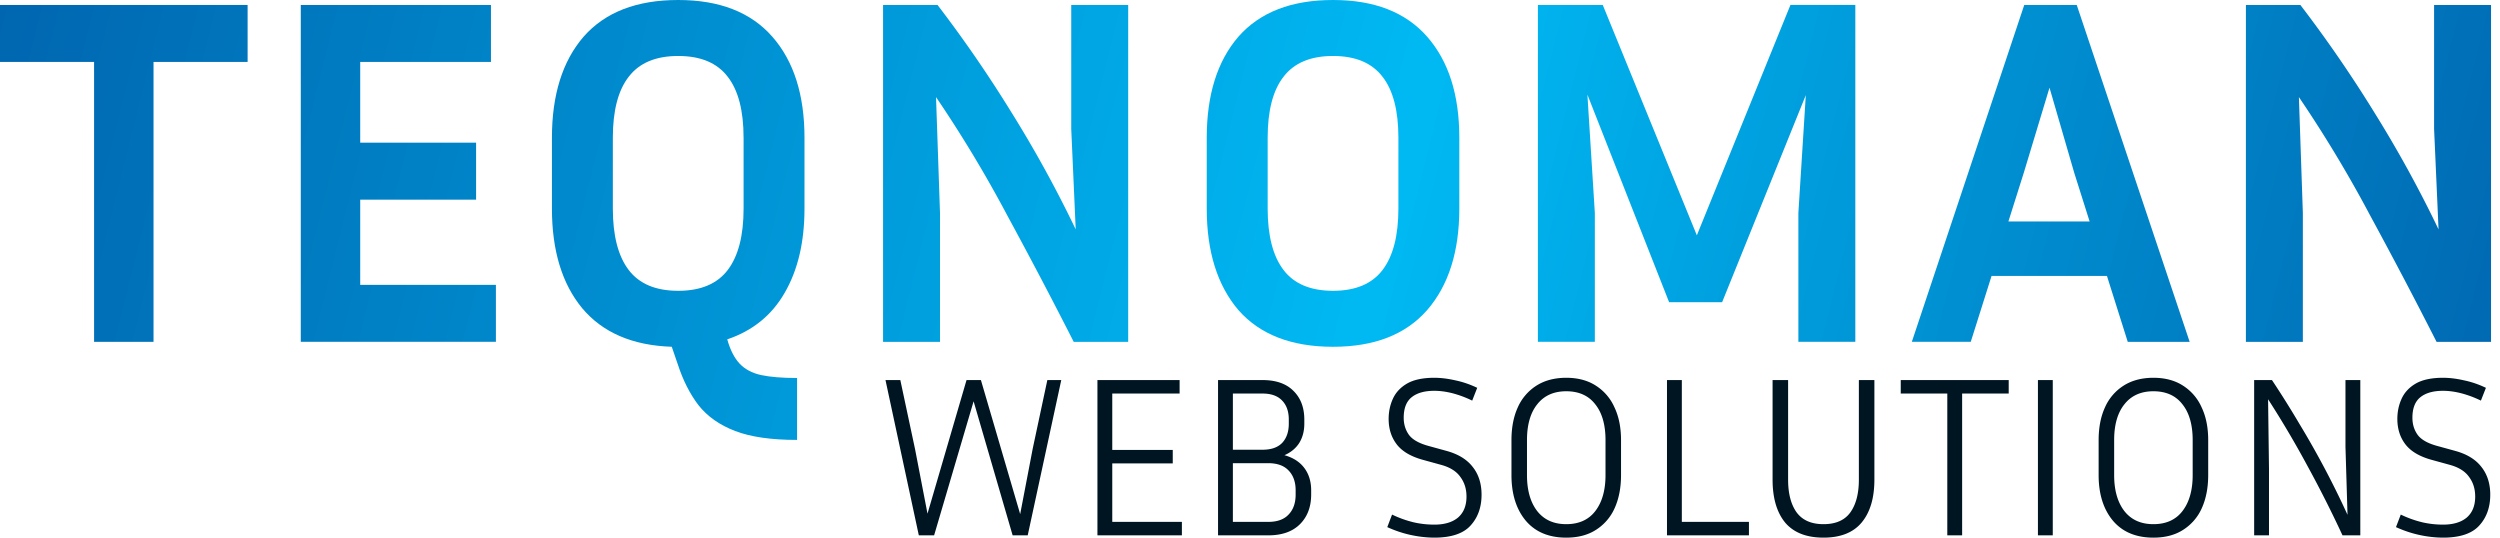
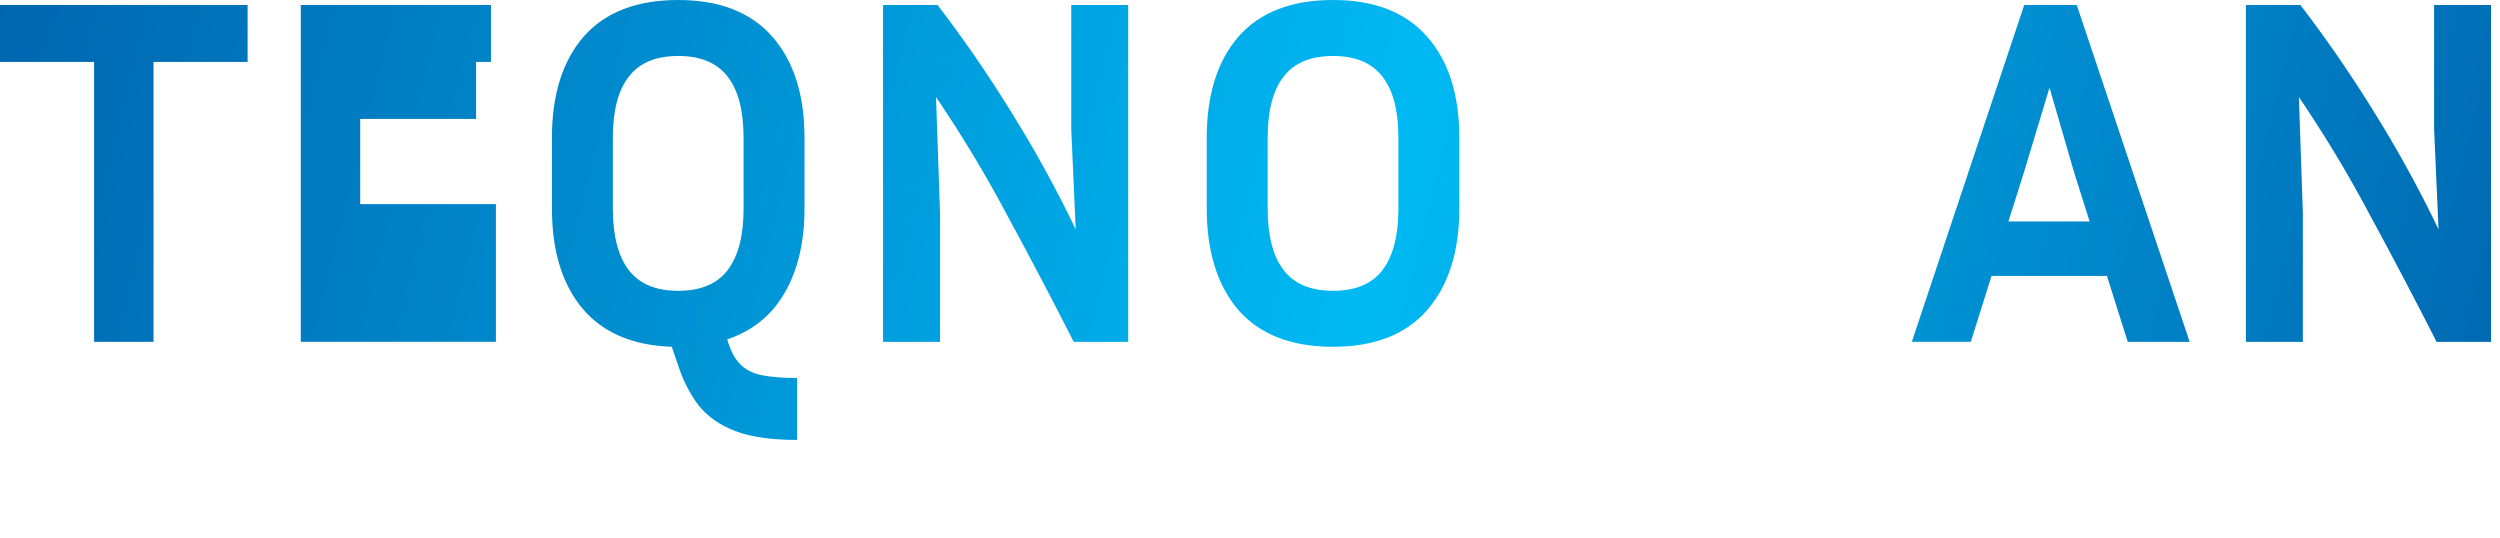
<svg xmlns="http://www.w3.org/2000/svg" width="186" height="40" fill="none">
  <path d="M0 4.607V.37h18.422v4.238h-7v20.825H7V4.607H0z" fill="url(#a)" />
-   <path d="M36.895 21.194v4.238H22.378V.37h14.149v4.238H26.8v6.008h8.621v4.239H26.8v6.34h10.095z" fill="url(#b)" />
+   <path d="M36.895 21.194v4.238H22.378V.37h14.149v4.238H26.8h8.621v4.239H26.8v6.34h10.095z" fill="url(#b)" />
  <path d="M59.302 28.123v4.607c-1.916 0-3.451-.22-4.606-.663-1.154-.442-2.063-1.081-2.726-1.917-.639-.835-1.155-1.855-1.548-3.06l-.442-1.29c-2.923-.097-5.146-1.056-6.669-2.874-1.498-1.818-2.247-4.288-2.247-7.409v-5.27c0-3.195.786-5.701 2.358-7.52C45.018.91 47.364 0 50.459 0c3.07 0 5.404.91 7 2.728 1.597 1.818 2.395 4.324 2.395 7.519v5.27c0 2.482-.49 4.57-1.473 6.266-.958 1.671-2.383 2.826-4.274 3.465.22.786.528 1.388.92 1.806.394.418.922.7 1.585.848.688.147 1.584.221 2.69.221zm-3.98-17.876c0-2.015-.393-3.526-1.178-4.534-.786-1.032-2.015-1.548-3.685-1.548s-2.898.516-3.684 1.548c-.786 1.008-1.18 2.519-1.18 4.534v5.27c0 2.015.394 3.539 1.18 4.57.786 1.033 2.014 1.549 3.684 1.549 1.67 0 2.898-.516 3.684-1.548s1.18-2.556 1.18-4.57v-5.271z" fill="url(#c)" />
  <path d="M65.7 25.432V.37h4.053a96.412 96.412 0 0 1 5.526 8.035 89.797 89.797 0 0 1 4.754 8.661L79.7 9.583V.37h4.237v25.063h-4.053a379.989 379.989 0 0 0-4.9-9.325 94.446 94.446 0 0 0-5.343-8.883l.295 8.625v9.583H65.7z" fill="url(#d)" />
  <path d="M108.573 10.247v5.27c0 3.195-.798 5.713-2.395 7.556-1.596 1.819-3.93 2.728-7 2.728-3.095 0-5.441-.91-7.038-2.728-1.572-1.843-2.358-4.361-2.358-7.556v-5.27c0-3.195.786-5.701 2.358-7.52C93.737.91 96.083 0 99.178 0c3.07 0 5.404.91 7 2.728 1.597 1.818 2.395 4.324 2.395 7.519zm-4.532 0c0-2.015-.393-3.526-1.179-4.534-.786-1.032-2.014-1.548-3.684-1.548-1.67 0-2.899.516-3.685 1.548-.786 1.008-1.179 2.519-1.179 4.534v5.27c0 2.015.393 3.539 1.18 4.57.785 1.033 2.013 1.549 3.684 1.549 1.67 0 2.898-.516 3.684-1.548s1.179-2.556 1.179-4.57v-5.271z" fill="url(#e)" />
-   <path d="m119.245.369 7.001 17.139 6.963-17.14h4.827v25.064h-4.237V15.85l.553-8.772-6.227 15.407h-3.943L118.103 7.04l.553 8.81v9.582h-4.237V.37h4.826z" fill="url(#f)" />
  <path d="m158.304 25.432-1.547-4.902h-8.585l-1.547 4.902h-4.385L150.604.37h3.905l8.401 25.063h-4.606zm-7.737-12.568-1.142 3.612h6.042l-1.142-3.612-1.842-6.34-1.916 6.34z" fill="url(#g)" />
  <path d="M167.095 25.432V.37h4.053a96.294 96.294 0 0 1 5.527 8.035 89.862 89.862 0 0 1 4.753 8.661l-.332-7.482V.37h4.237v25.063h-4.053a379.62 379.62 0 0 0-4.9-9.325 94.465 94.465 0 0 0-5.342-8.883l.294 8.625v9.583h-4.237z" fill="url(#h)" />
-   <path d="m68.072 33.374.934 4.842 2.904-9.939h1.07l2.921 9.973.934-4.876 1.087-5.097h1.036L76.462 39.83H75.34l-2.904-9.973-2.938 9.973H68.36l-2.48-11.553h1.104l1.087 5.097zM87.933 38.828v1.002h-6.284V28.277h6.114v1.003h-5.01v4.196h4.5v1.002h-4.5v4.35h5.18zM90.622 39.83V28.277h3.311c.997 0 1.761.267 2.293.799.544.532.815 1.246.815 2.14v.306c0 .544-.124 1.02-.373 1.427-.25.397-.617.703-1.104.918.645.181 1.138.498 1.477.951.34.453.51 1.008.51 1.665v.306c0 .917-.278 1.654-.832 2.209-.555.555-1.342.832-2.361.832h-3.736zm3.311-10.55h-2.207v4.18h2.207c.646 0 1.133-.17 1.461-.51.328-.352.492-.827.492-1.428v-.305c0-.6-.164-1.07-.492-1.41-.328-.352-.815-.527-1.46-.527zm.425 5.181h-2.632v4.367h2.632c.668 0 1.172-.181 1.511-.544.352-.362.527-.86.527-1.495v-.306c0-.623-.175-1.115-.526-1.478-.34-.362-.844-.544-1.512-.544zM106.712 39.032c.759 0 1.347-.176 1.766-.527.419-.363.629-.884.629-1.563 0-.566-.153-1.053-.459-1.461-.294-.42-.775-.72-1.443-.9l-1.359-.374c-.895-.25-1.54-.635-1.936-1.156-.396-.52-.595-1.15-.595-1.886 0-.543.108-1.047.323-1.512.215-.464.566-.838 1.053-1.12.498-.284 1.172-.426 2.021-.426.487 0 1.002.063 1.546.187.554.114 1.103.3 1.647.56l-.374.952a7.822 7.822 0 0 0-1.511-.56c-.464-.114-.9-.17-1.308-.17-.725 0-1.285.158-1.681.476-.397.317-.595.826-.595 1.529 0 .487.13.911.391 1.274.26.35.736.623 1.427.815l1.358.374c.872.238 1.523.634 1.953 1.19.442.554.663 1.245.663 2.072 0 .94-.278 1.71-.833 2.31-.543.59-1.438.884-2.683.884a8.367 8.367 0 0 1-1.698-.187c-.6-.125-1.2-.323-1.8-.595l.356-.934a7.987 7.987 0 0 0 1.614.578c.498.113 1.007.17 1.528.17zM120.605 32.745v2.6c0 .94-.159 1.761-.476 2.463a3.664 3.664 0 0 1-1.392 1.614c-.601.386-1.336.578-2.208.578-1.302 0-2.31-.425-3.023-1.274-.702-.85-1.053-1.977-1.053-3.381v-2.6c0-.94.158-1.755.475-2.446a3.666 3.666 0 0 1 1.393-1.614c.611-.385 1.347-.578 2.208-.578.86 0 1.59.193 2.191.578a3.664 3.664 0 0 1 1.392 1.614c.329.69.493 1.506.493 2.447zm-1.155 0c0-1.143-.255-2.032-.764-2.667-.499-.645-1.218-.968-2.157-.968-.929 0-1.648.323-2.157.968-.51.634-.764 1.524-.764 2.668v2.599c0 1.133.254 2.027.764 2.684.509.646 1.228.969 2.157.969.939 0 1.658-.323 2.157-.969.509-.657.764-1.552.764-2.684v-2.6zM130.121 38.828v1.002h-6.097V28.277h1.104v10.55h4.993zM131.88 28.277h1.155v7.408c0 1.03.21 1.84.629 2.43.43.588 1.098.883 2.004.883.917 0 1.585-.295 2.004-.884.418-.589.628-1.399.628-2.43v-7.407h1.155v7.408c0 1.37-.317 2.435-.951 3.194-.623.747-1.568 1.121-2.836 1.121-1.269 0-2.22-.374-2.854-1.121-.622-.76-.934-1.824-.934-3.194v-7.408zM141.415 29.28v-1.003h8.033v1.003h-3.465v10.55h-1.104V29.28h-3.464zM152.726 39.83h-1.104V28.277h1.104V39.83zM164.29 32.745v2.6c0 .94-.159 1.761-.476 2.463a3.664 3.664 0 0 1-1.392 1.614c-.6.386-1.336.578-2.208.578-1.302 0-2.31-.425-3.023-1.274-.702-.85-1.053-1.977-1.053-3.381v-2.6c0-.94.158-1.755.476-2.446a3.664 3.664 0 0 1 1.392-1.614c.612-.385 1.347-.578 2.208-.578.86 0 1.591.193 2.191.578a3.664 3.664 0 0 1 1.392 1.614c.329.69.493 1.506.493 2.447zm-1.155 0c0-1.143-.255-2.032-.764-2.667-.498-.645-1.217-.968-2.157-.968-.928 0-1.647.323-2.157.968-.509.634-.764 1.524-.764 2.668v2.599c0 1.133.255 2.027.764 2.684.51.646 1.229.969 2.157.969.94 0 1.659-.323 2.157-.969.509-.657.764-1.552.764-2.684v-2.6zM167.709 39.83V28.277h1.325a72.999 72.999 0 0 1 2.055 3.28 65.708 65.708 0 0 1 3.566 6.745l-.152-5.064v-4.96h1.104V39.83h-1.325a87.862 87.862 0 0 0-2.616-5.182 72.857 72.857 0 0 0-2.921-4.944l.068 5.182v4.944h-1.104zM181.76 39.032c.758 0 1.347-.176 1.766-.527.419-.363.628-.884.628-1.563 0-.566-.152-1.053-.458-1.461-.295-.42-.776-.72-1.444-.9l-1.358-.374c-.895-.25-1.54-.635-1.936-1.156-.397-.52-.595-1.15-.595-1.886 0-.543.108-1.047.323-1.512.215-.464.566-.838 1.053-1.12.498-.284 1.172-.426 2.021-.426.487 0 1.002.063 1.545.187.555.114 1.104.3 1.648.56l-.374.952a7.829 7.829 0 0 0-1.512-.56c-.464-.114-.9-.17-1.307-.17-.725 0-1.285.158-1.682.476-.396.317-.594.826-.594 1.529 0 .487.13.911.391 1.274.26.35.736.623 1.426.815l1.359.374c.872.238 1.523.634 1.953 1.19.441.554.662 1.245.662 2.072 0 .94-.277 1.71-.832 2.31-.543.59-1.438.884-2.683.884a8.376 8.376 0 0 1-1.699-.187c-.6-.125-1.2-.323-1.8-.595l.357-.934a7.98 7.98 0 0 0 1.613.578c.498.113 1.008.17 1.529.17z" fill="#001522" />
  <defs>
    <linearGradient id="a" x1="0" y1="0" x2="183.828" y2="46.015" gradientUnits="userSpaceOnUse">
      <stop stop-color="#0066B0" />
      <stop offset=".55" stop-color="#00B9F3" />
      <stop offset="1" stop-color="#0066B0" />
    </linearGradient>
    <linearGradient id="b" x1="0" y1="0" x2="183.828" y2="46.015" gradientUnits="userSpaceOnUse">
      <stop stop-color="#0066B0" />
      <stop offset=".55" stop-color="#00B9F3" />
      <stop offset="1" stop-color="#0066B0" />
    </linearGradient>
    <linearGradient id="c" x1="0" y1="0" x2="183.828" y2="46.015" gradientUnits="userSpaceOnUse">
      <stop stop-color="#0066B0" />
      <stop offset=".55" stop-color="#00B9F3" />
      <stop offset="1" stop-color="#0066B0" />
    </linearGradient>
    <linearGradient id="d" x1="0" y1="0" x2="183.828" y2="46.015" gradientUnits="userSpaceOnUse">
      <stop stop-color="#0066B0" />
      <stop offset=".55" stop-color="#00B9F3" />
      <stop offset="1" stop-color="#0066B0" />
    </linearGradient>
    <linearGradient id="e" x1="0" y1="0" x2="183.828" y2="46.015" gradientUnits="userSpaceOnUse">
      <stop stop-color="#0066B0" />
      <stop offset=".55" stop-color="#00B9F3" />
      <stop offset="1" stop-color="#0066B0" />
    </linearGradient>
    <linearGradient id="f" x1="0" y1="0" x2="183.828" y2="46.015" gradientUnits="userSpaceOnUse">
      <stop stop-color="#0066B0" />
      <stop offset=".55" stop-color="#00B9F3" />
      <stop offset="1" stop-color="#0066B0" />
    </linearGradient>
    <linearGradient id="g" x1="0" y1="0" x2="183.828" y2="46.015" gradientUnits="userSpaceOnUse">
      <stop stop-color="#0066B0" />
      <stop offset=".55" stop-color="#00B9F3" />
      <stop offset="1" stop-color="#0066B0" />
    </linearGradient>
    <linearGradient id="h" x1="0" y1="0" x2="183.828" y2="46.015" gradientUnits="userSpaceOnUse">
      <stop stop-color="#0066B0" />
      <stop offset=".55" stop-color="#00B9F3" />
      <stop offset="1" stop-color="#0066B0" />
    </linearGradient>
  </defs>
</svg>